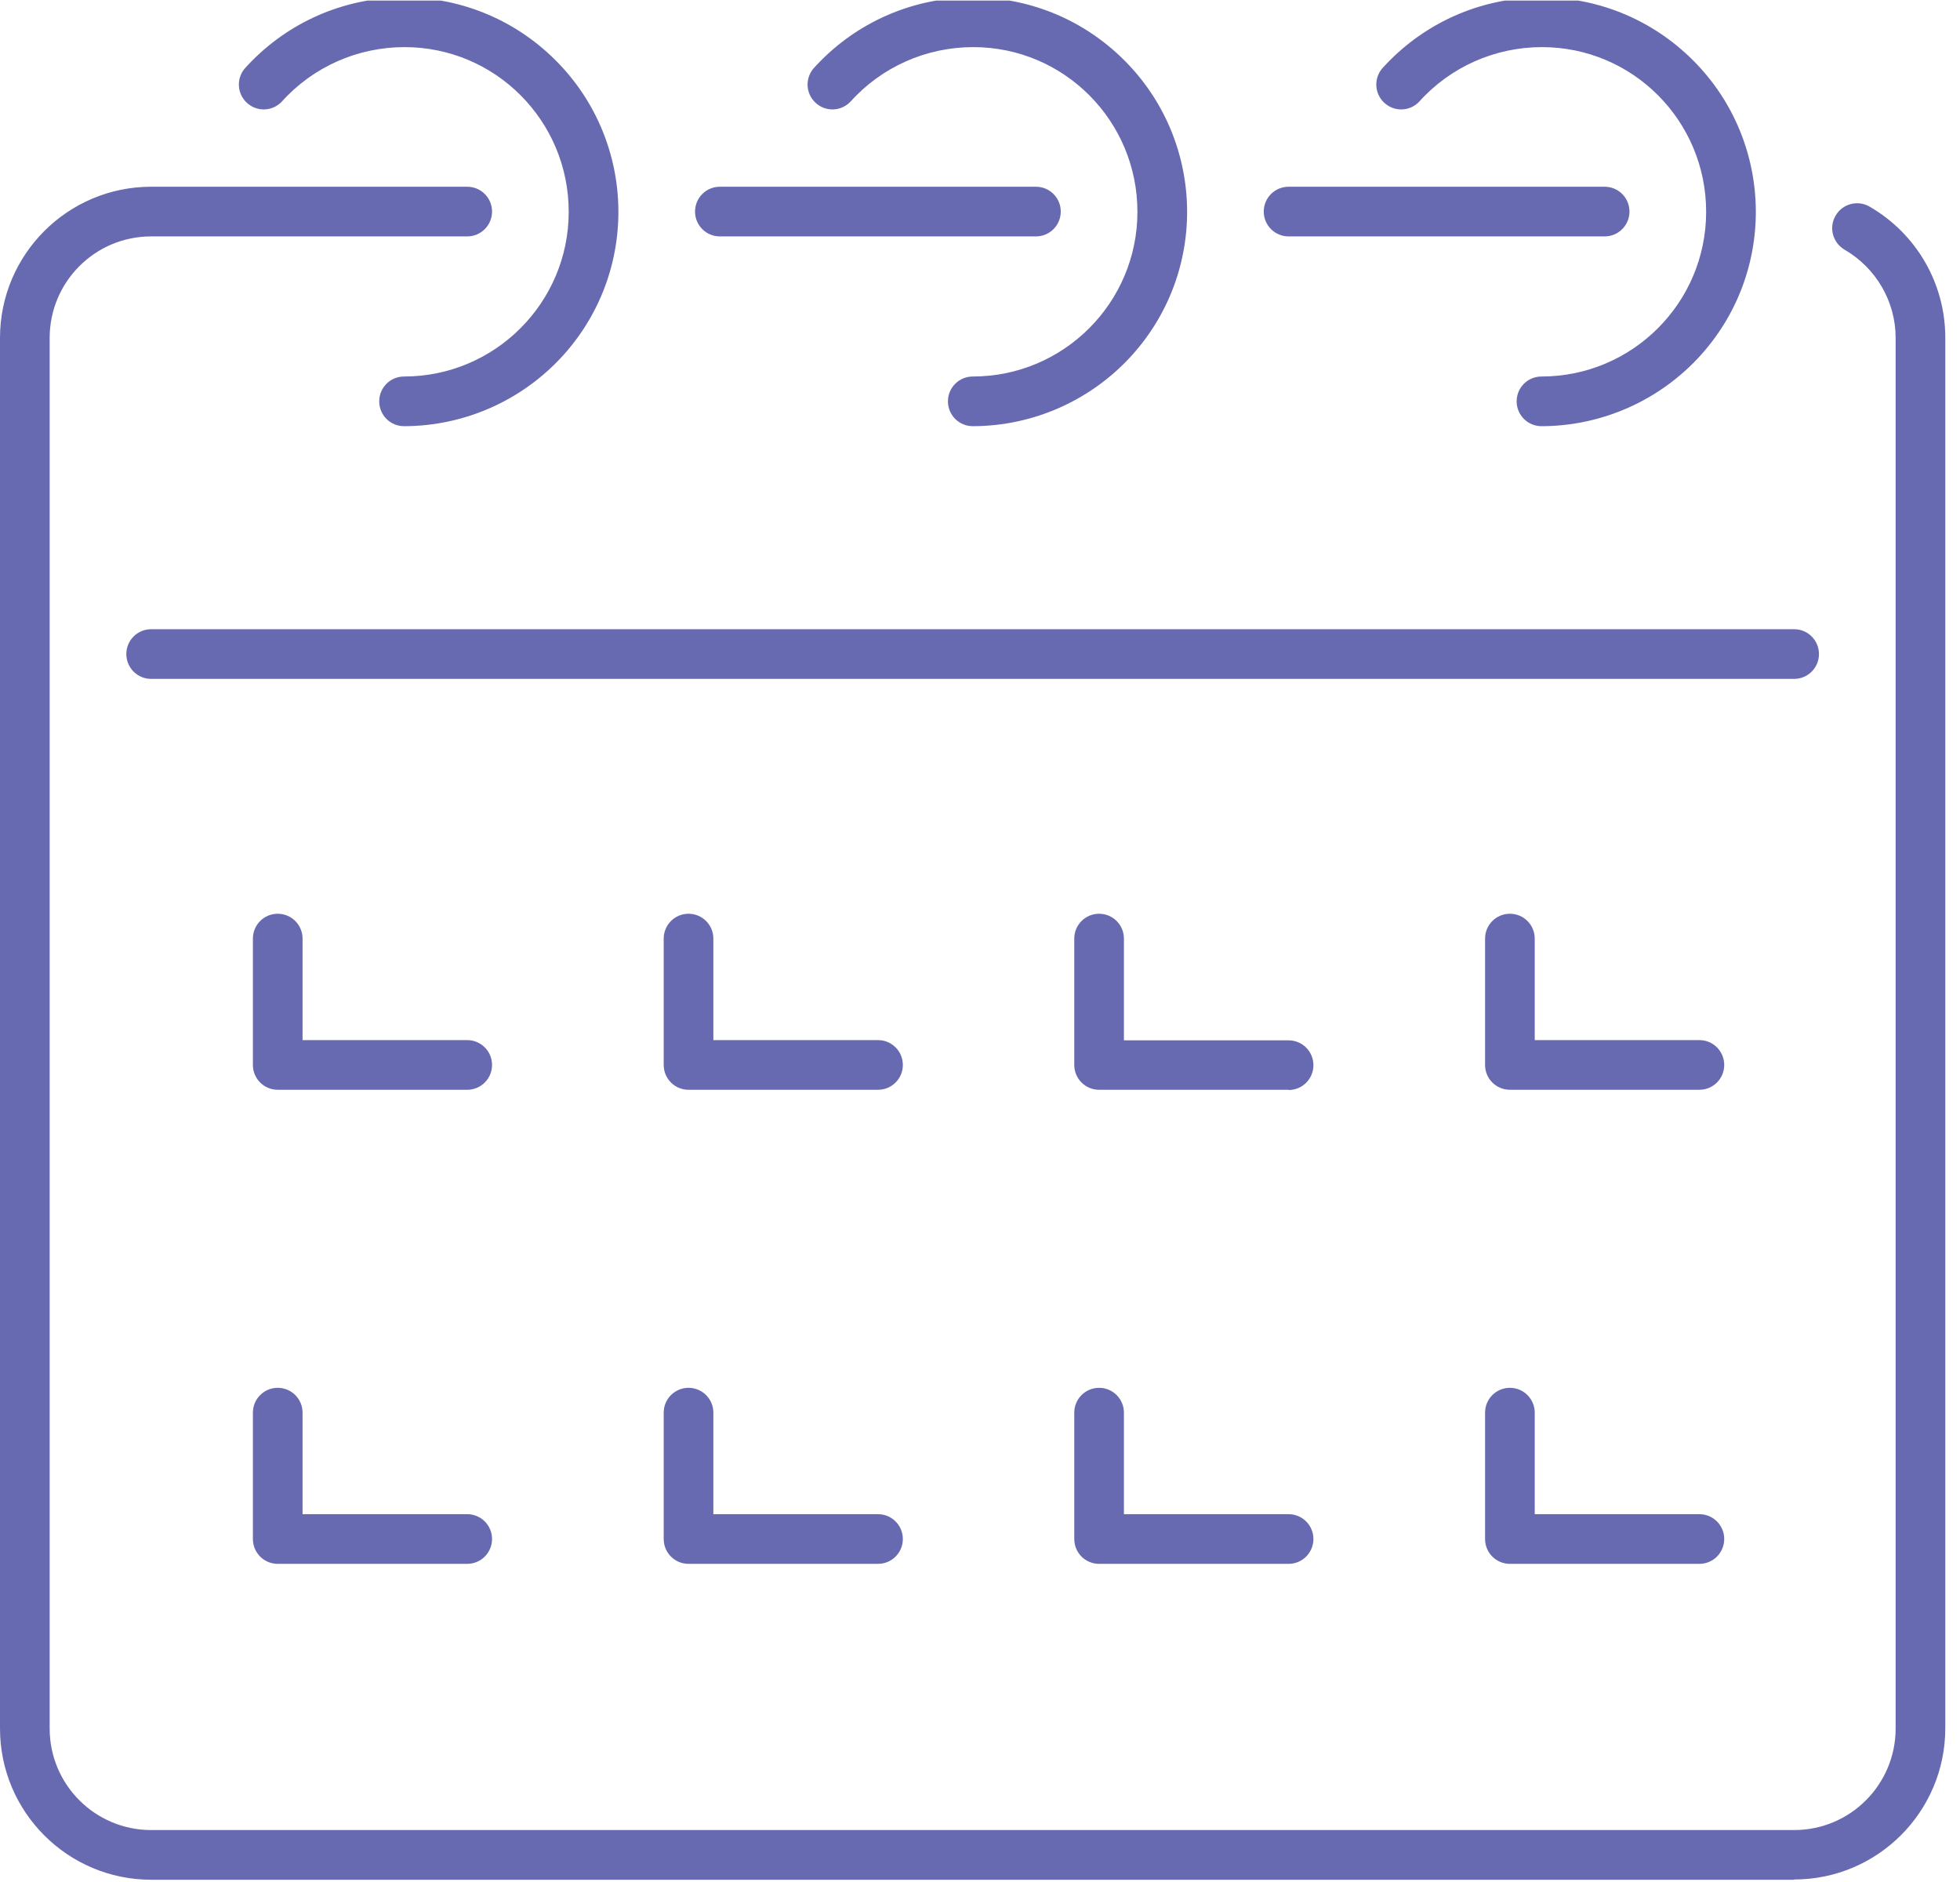
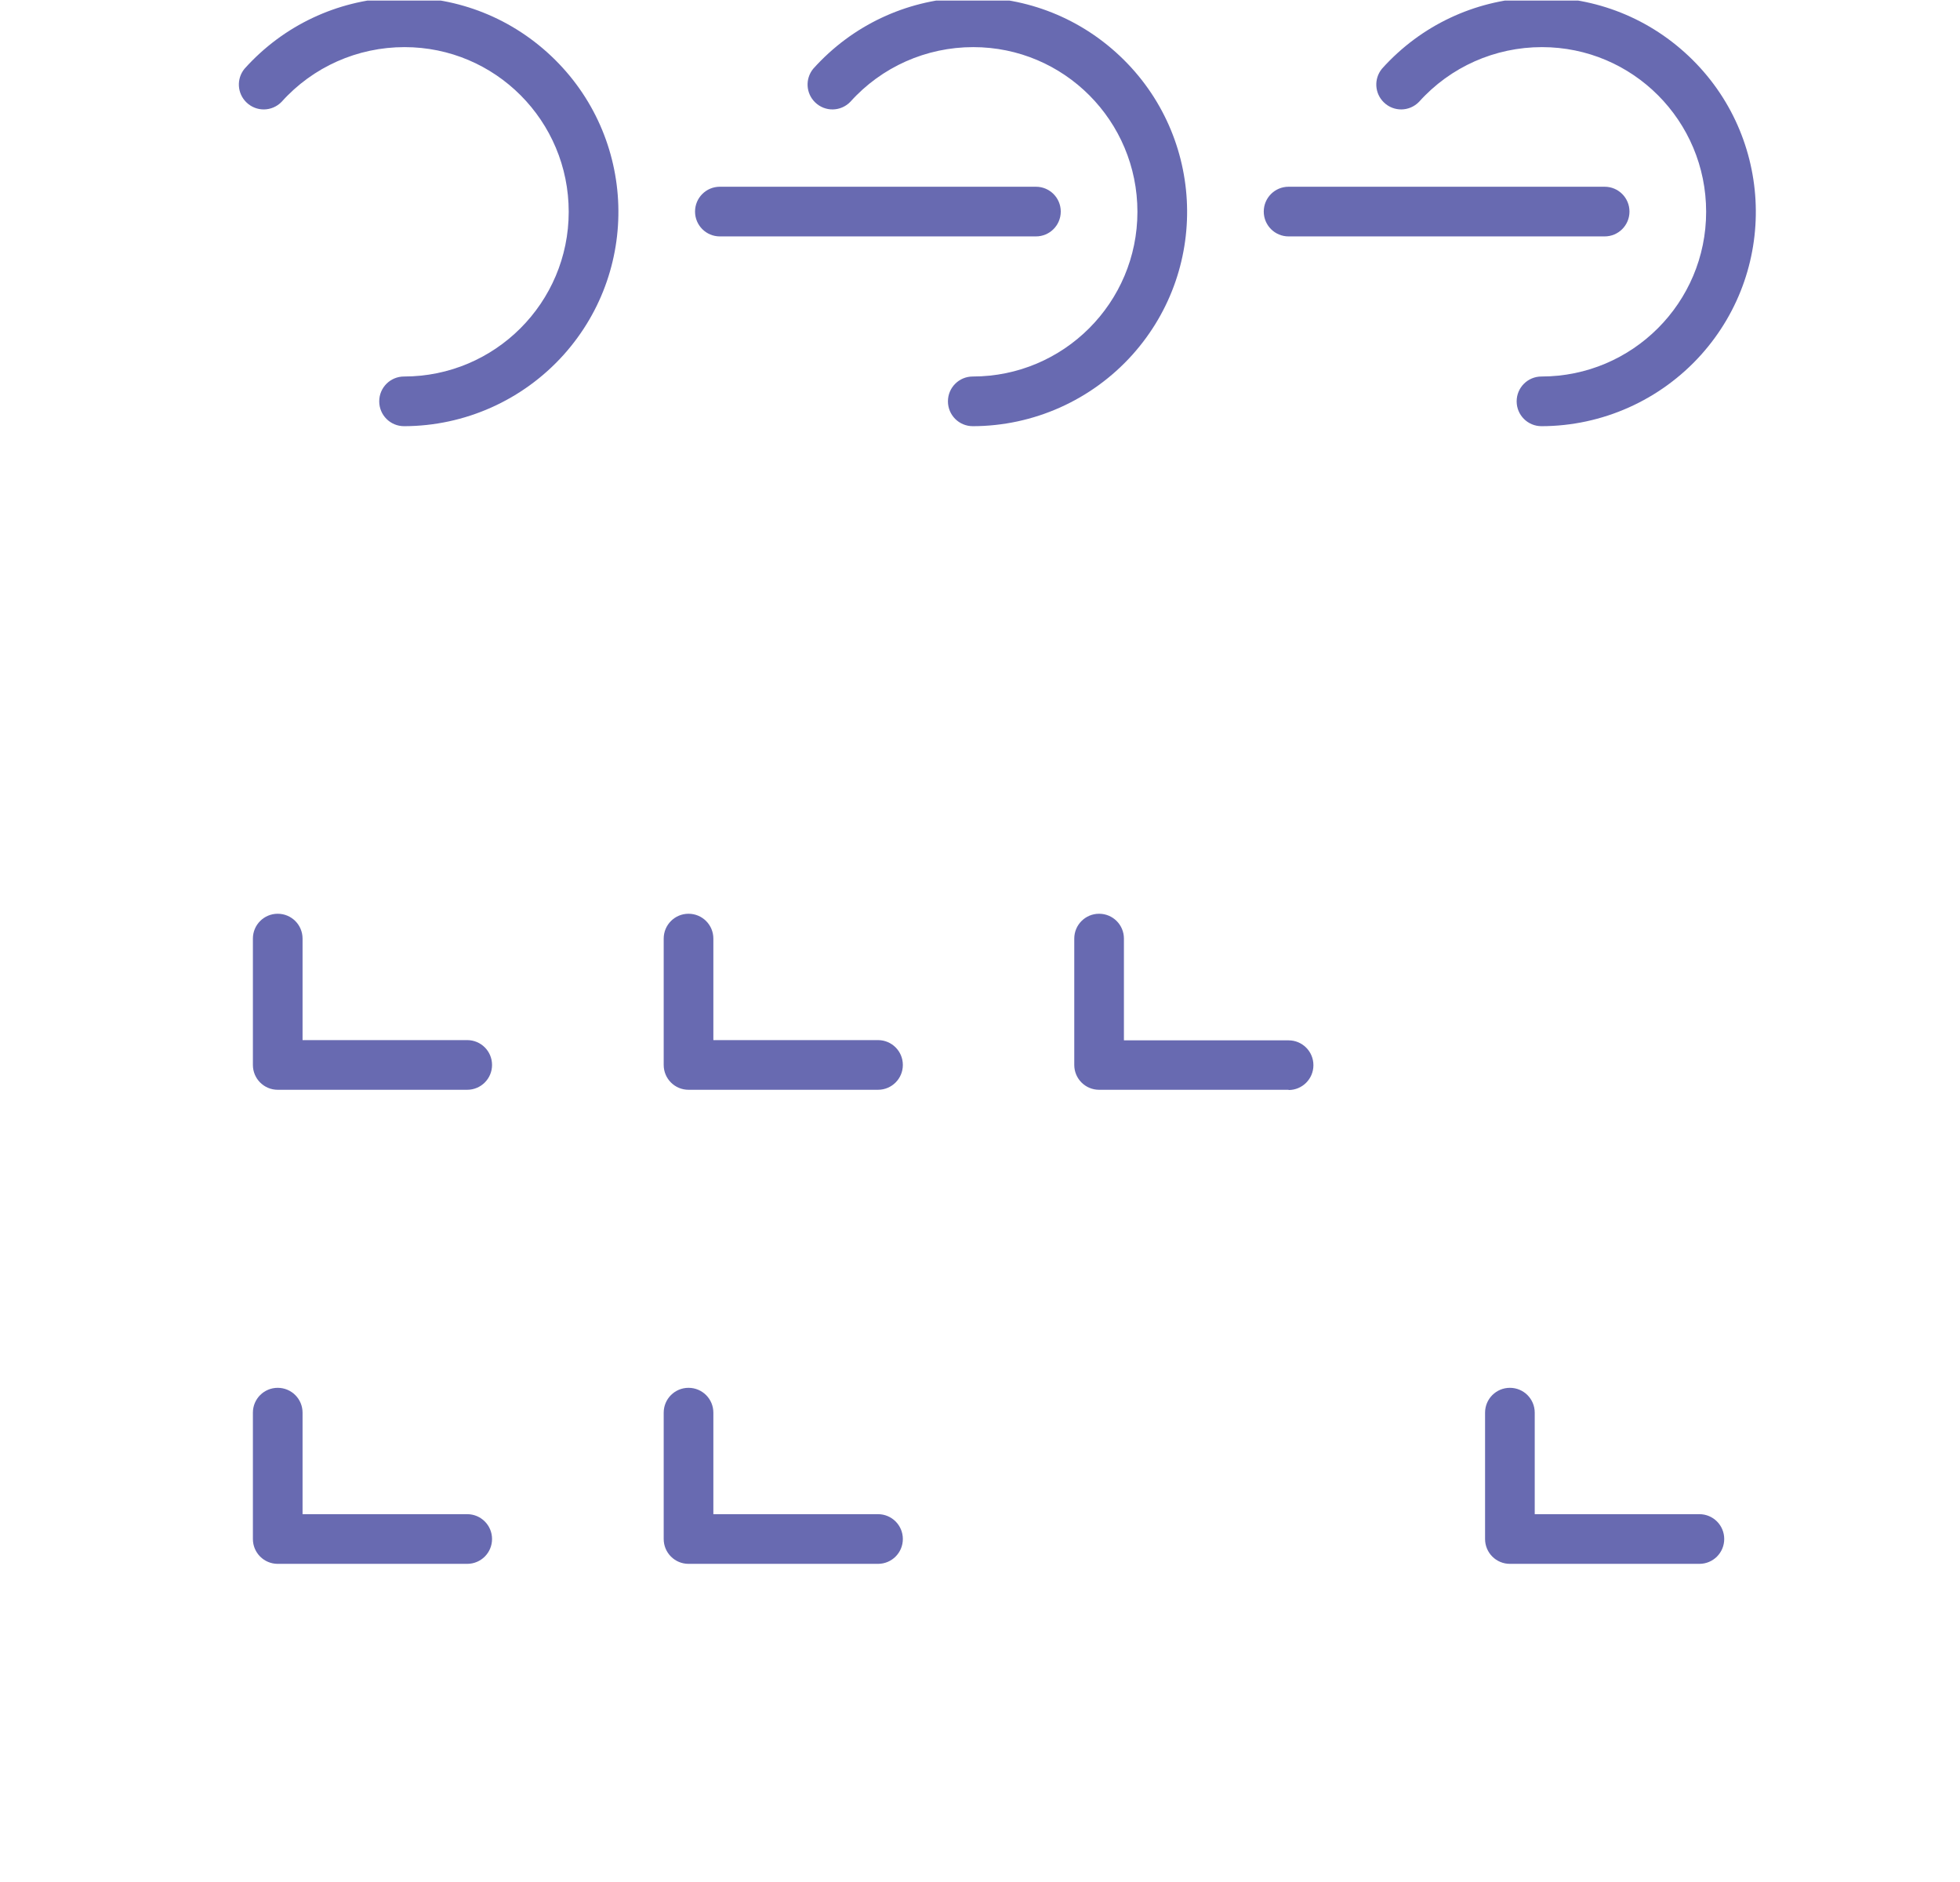
<svg xmlns="http://www.w3.org/2000/svg" version="1.2" viewBox="0 0 813 780" width="300" height="288">
  <title>Events-Icon</title>
  <defs>
    <clipPath clipPathUnits="userSpaceOnUse" id="cp1">
      <path d="m0 0h812.1v779.3h-812.1z" />
    </clipPath>
  </defs>
  <style>
		.s0 { fill: #686ab1 } 
	</style>
  <g id="Group_117">
    <g id="Clip-Path" clip-path="url(#cp1)">
      <g>
        <g id="Group_116">
          <path id="Path_194" class="s0" d="m193.8 451.7h-78.6c-5.7 0-10.3-4.6-10.3-10.3v-52.4c0-5.7 4.6-10.3 10.3-10.3 5.7 0 10.3 4.6 10.3 10.3v42.1h68.3c5.7 0 10.3 4.6 10.3 10.3 0 5.7-4.6 10.3-10.3 10.3z" />
          <path id="Path_195" class="s0" d="m364.2 451.7h-78.6c-5.7 0-10.3-4.6-10.3-10.3v-52.4c0-5.7 4.6-10.3 10.3-10.3 5.7 0 10.3 4.6 10.3 10.3v42.1h68.3c5.7 0 10.3 4.6 10.3 10.3 0 5.7-4.6 10.3-10.3 10.3z" />
          <path id="Path_196" class="s0" d="m534.5 451.7h-78.6c-5.7 0-10.3-4.6-10.3-10.3v-52.4c0-5.7 4.6-10.3 10.3-10.3 5.7 0 10.3 4.6 10.3 10.3v42.2h68.3c5.7 0 10.3 4.6 10.3 10.3 0 5.7-4.6 10.3-10.3 10.3" />
-           <path id="Path_197" class="s0" d="m704.9 451.7h-78.6c-5.7 0-10.3-4.6-10.3-10.3v-52.4c0-5.7 4.6-10.3 10.3-10.3 5.7 0 10.3 4.6 10.3 10.3v42.1h68.3c5.7 0 10.3 4.6 10.3 10.3 0 5.7-4.6 10.3-10.3 10.3z" />
          <path id="Path_198" class="s0" d="m193.8 648.3h-78.6c-5.7 0-10.3-4.6-10.3-10.3v-52.4c0-5.7 4.6-10.3 10.3-10.3 5.7 0 10.3 4.6 10.3 10.3v42.1h68.3c5.7 0 10.3 4.6 10.3 10.3 0 5.7-4.6 10.3-10.3 10.3z" />
          <path id="Path_199" class="s0" d="m364.2 648.3h-78.6c-5.7 0-10.3-4.6-10.3-10.3v-52.4c0-5.7 4.6-10.3 10.3-10.3 5.7 0 10.3 4.6 10.3 10.3v42.1h68.3c5.7 0 10.3 4.6 10.3 10.3 0 5.7-4.6 10.3-10.3 10.3z" />
-           <path id="Path_200" class="s0" d="m534.5 648.3h-78.6c-5.7 0-10.3-4.6-10.3-10.3v-52.4c0-5.7 4.6-10.3 10.3-10.3 5.7 0 10.3 4.6 10.3 10.3v42.1h68.3c5.7 0 10.3 4.6 10.3 10.3 0 5.7-4.6 10.3-10.3 10.3z" />
          <path id="Path_201" class="s0" d="m704.9 648.3h-78.6c-5.7 0-10.3-4.6-10.3-10.3v-52.4c0-5.7 4.6-10.3 10.3-10.3 5.7 0 10.3 4.6 10.3 10.3v42.1h68.3c5.7 0 10.3 4.6 10.3 10.3 0 5.7-4.6 10.3-10.3 10.3z" />
          <path id="Path_202" class="s0" d="m429.7 97.8h-131.1c-5.7 0-10.3-4.6-10.3-10.3 0-5.7 4.6-10.3 10.3-10.3h131.1c5.7 0 10.3 4.6 10.3 10.3 0 5.7-4.6 10.3-10.3 10.3z" />
-           <path id="Path_203" class="s0" d="m744.2 779.3h-681.5c-34.6 0-62.7-28.1-62.7-62.7v-576.7c0-34.6 28.1-62.7 62.7-62.7h131.1c5.7 0 10.3 4.6 10.3 10.3 0 5.7-4.6 10.3-10.3 10.3h-131.1c-23.3 0-42.1 18.9-42.1 42.1v576.7c0 23.3 18.9 42.1 42.1 42.1h681.5c23.3 0 42.1-18.9 42.1-42.1v-576.7c0-15.1-8.1-29-21.2-36.6-4.9-2.9-6.6-9.2-3.7-14.1 2.8-4.9 9.1-6.6 14-3.8 19.5 11.2 31.5 31.9 31.5 54.4v576.7c0 34.6-28.1 62.7-62.7 62.7" />
          <path id="Path_204" class="s0" d="m665.6 97.8h-131.1c-5.7 0-10.3-4.6-10.3-10.3 0-5.7 4.6-10.3 10.3-10.3h131.1c5.7 0 10.3 4.6 10.3 10.3 0 5.7-4.6 10.3-10.3 10.3z" />
-           <path id="Path_205" class="s0" d="m744.2 281.3h-681.5c-5.7 0-10.3-4.6-10.3-10.3 0-5.7 4.6-10.3 10.3-10.3h681.5c5.7 0 10.3 4.6 10.3 10.3 0 5.7-4.6 10.3-10.3 10.3z" />
          <path id="Path_206" class="s0" d="m167.6 176.5c-5.7 0-10.3-4.6-10.3-10.3 0-5.7 4.6-10.3 10.3-10.3 37.7 0 68.3-30.6 68.3-68.3 0-37.7-30.4-68.3-68.1-68.3-19.5 0-38 8.2-51 22.7-4 4.1-10.5 4.2-14.6 0.2-3.8-3.7-4.2-9.7-0.8-13.9 32.8-36.6 88.9-39.7 125.5-6.9 36.6 32.8 39.7 88.9 6.9 125.5-16.9 18.8-41 29.6-66.3 29.6" />
          <path id="Path_207" class="s0" d="m403.5 176.5c-5.7 0-10.3-4.6-10.3-10.3 0-5.7 4.6-10.3 10.3-10.3 37.7 0 68.3-30.6 68.3-68.3 0-37.7-30.4-68.3-68.1-68.3-19.5 0-38 8.2-51 22.7-4 4.1-10.5 4.2-14.6 0.2-3.8-3.7-4.2-9.7-0.8-13.9 32.8-36.6 88.9-39.7 125.5-6.9 36.6 32.8 39.7 88.9 6.9 125.5-16.9 18.8-41 29.6-66.3 29.6" />
          <path id="Path_208" class="s0" d="m639.4 176.5c-5.7 0-10.3-4.6-10.3-10.3 0-5.7 4.6-10.3 10.3-10.3 37.7 0 68.3-30.6 68.3-68.3 0-37.7-30.4-68.3-68.1-68.3-19.5 0-38 8.2-51 22.7-4 4.1-10.5 4.2-14.6 0.2-3.8-3.7-4.2-9.7-0.8-13.9 32.8-36.6 88.9-39.7 125.5-6.9 36.6 32.8 39.7 88.9 6.9 125.5-16.9 18.8-41 29.6-66.3 29.6" />
        </g>
      </g>
    </g>
  </g>
</svg>